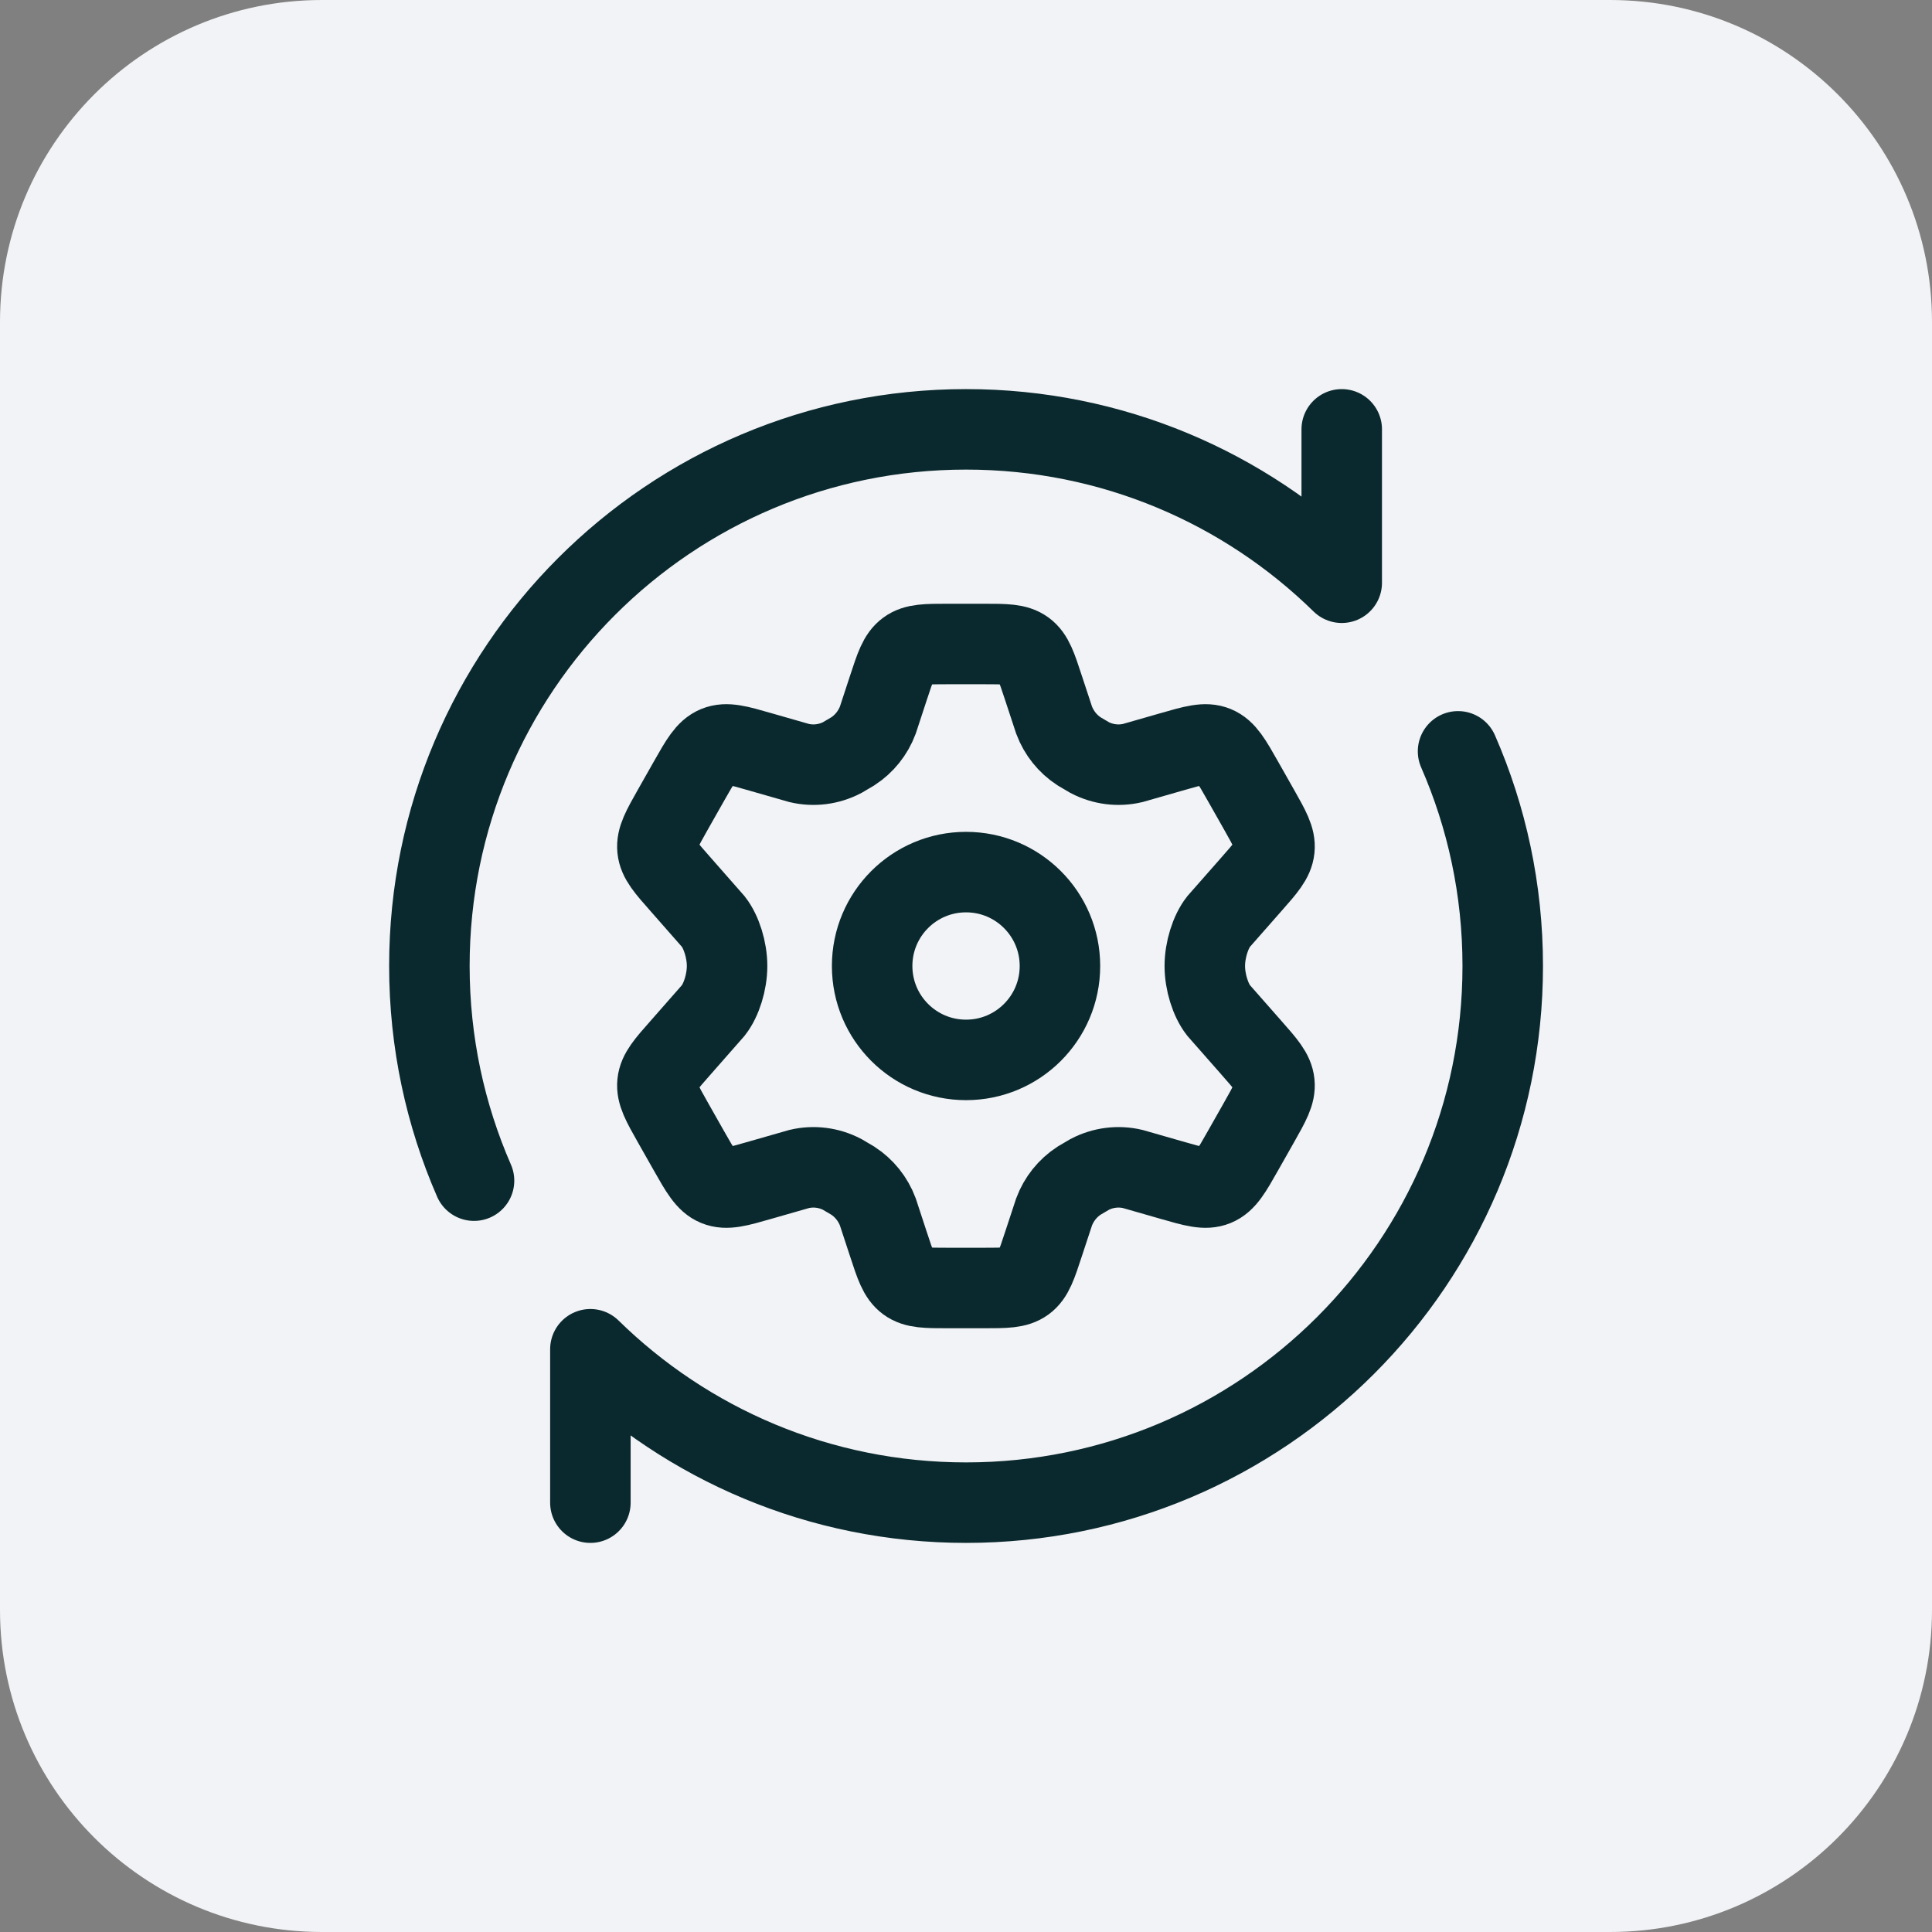
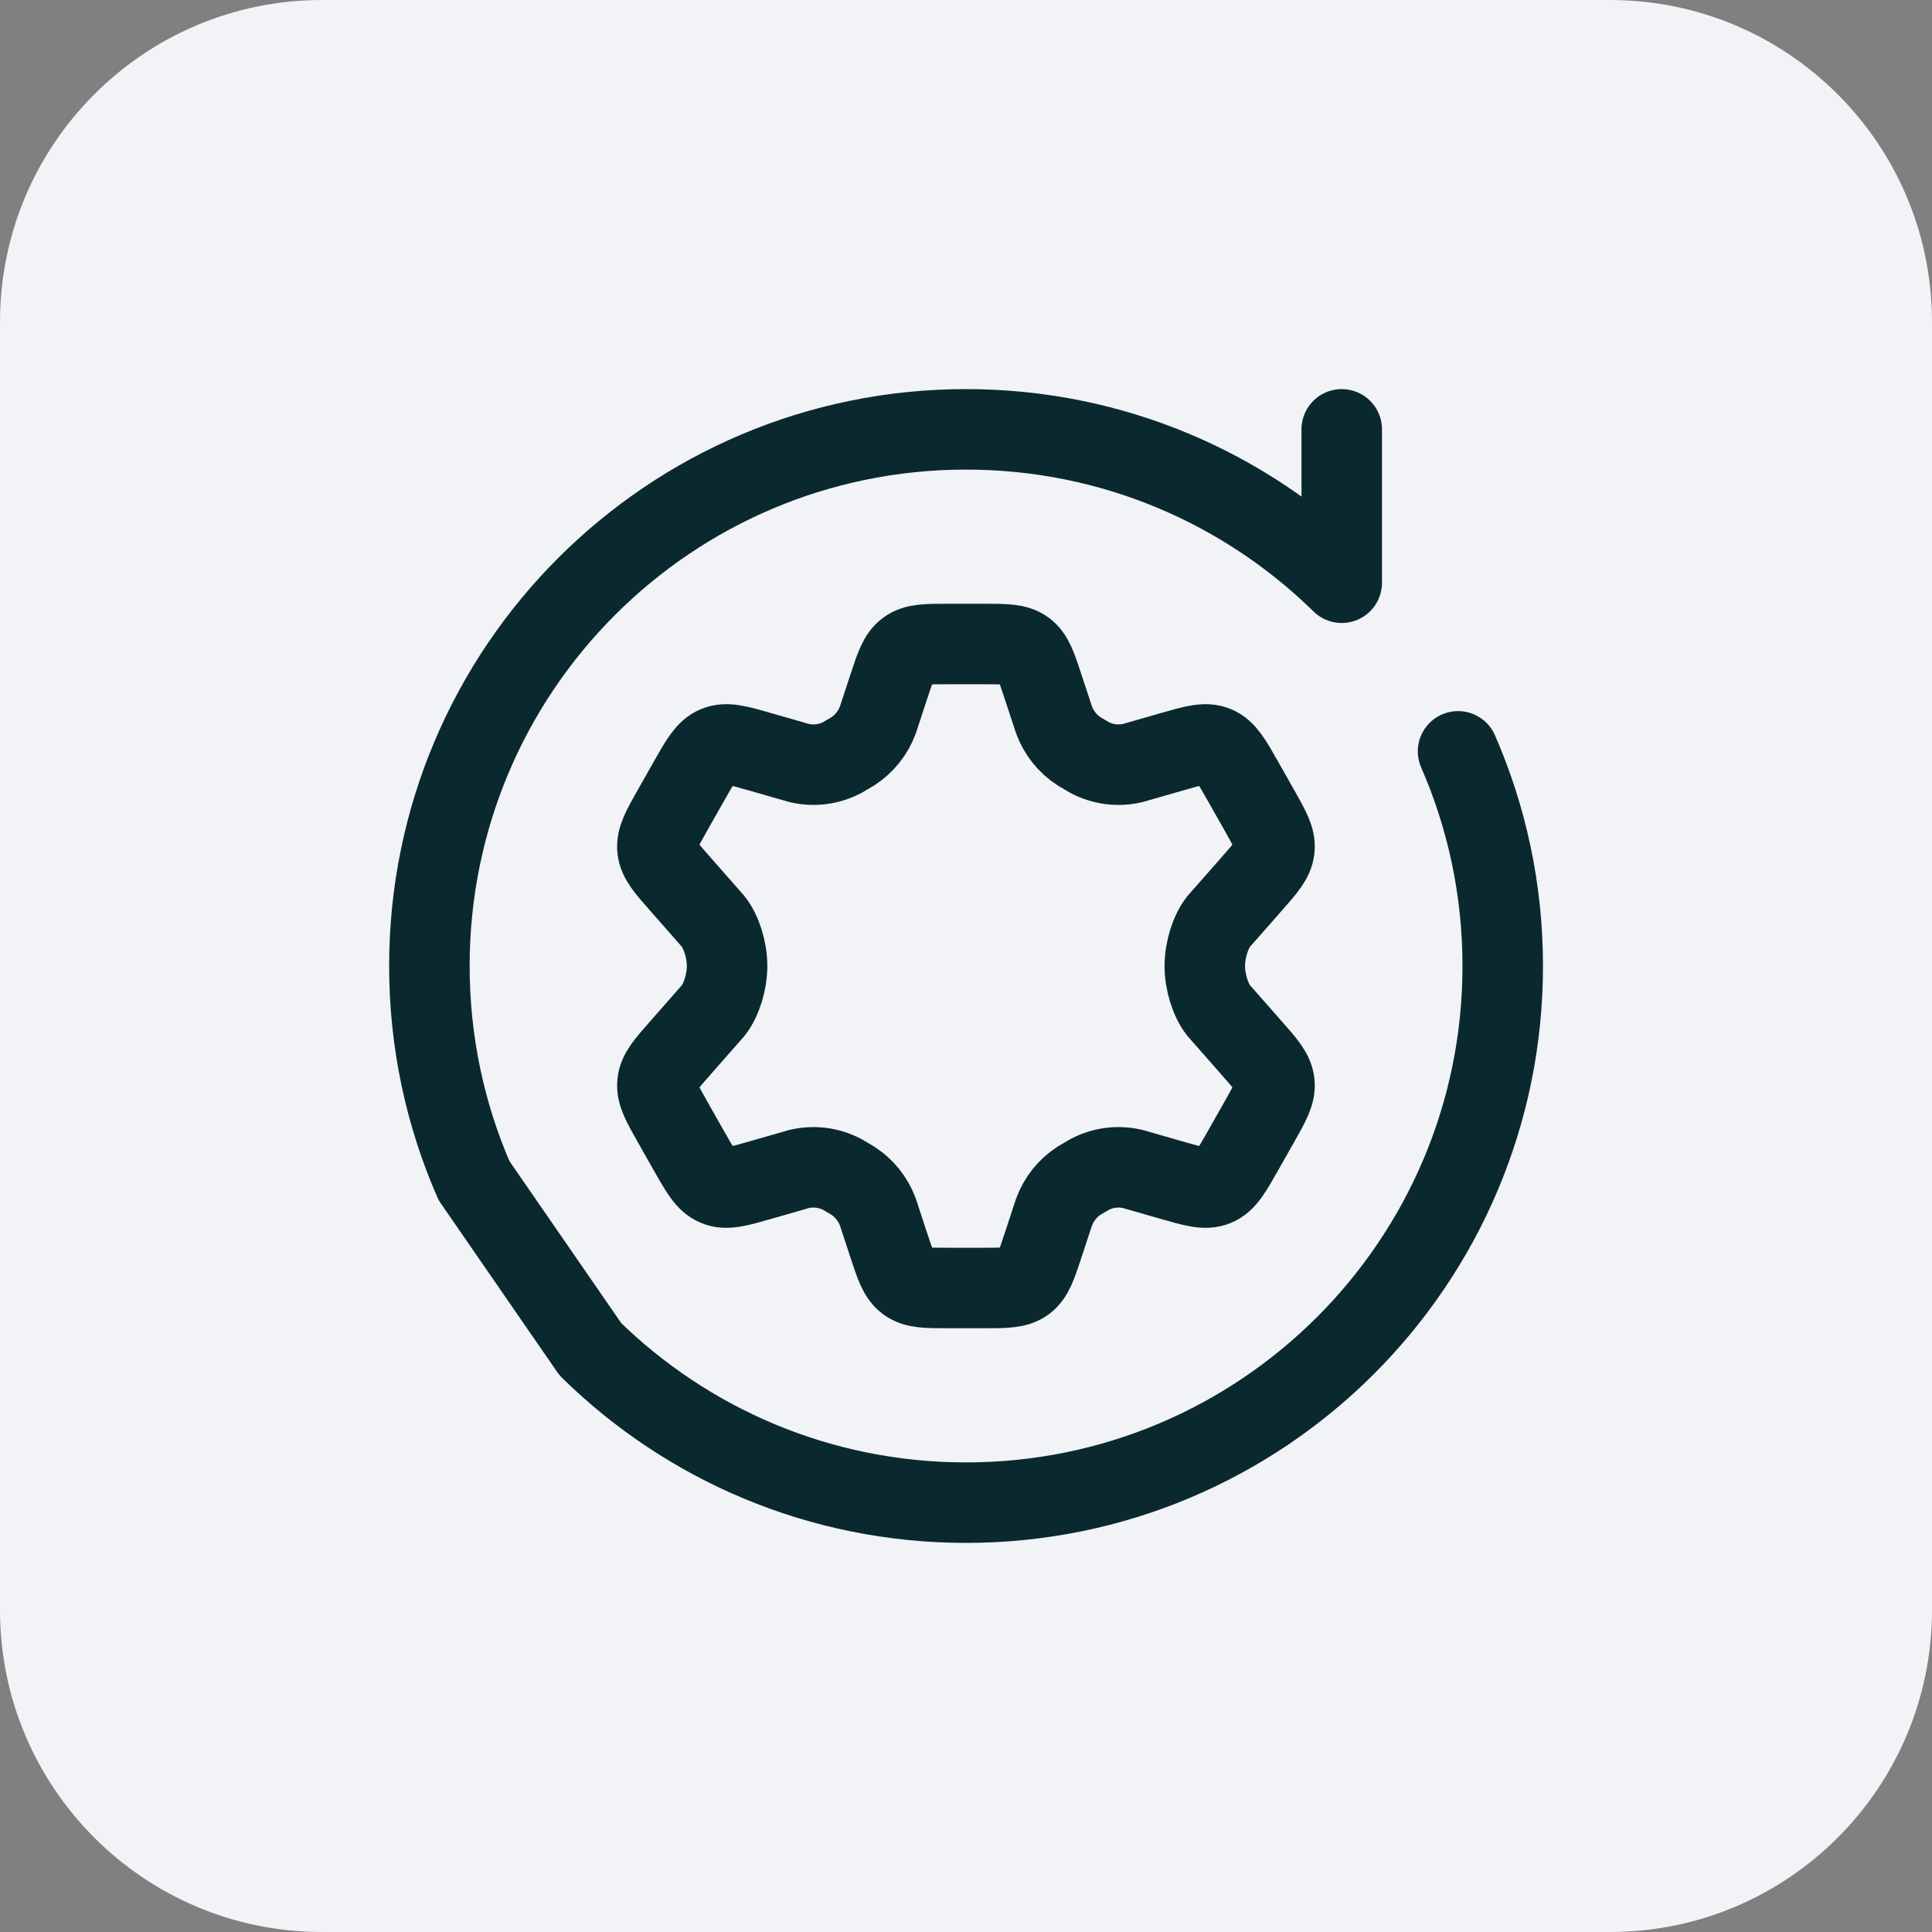
<svg xmlns="http://www.w3.org/2000/svg" width="48" height="48" viewBox="0 0 48 48" fill="none">
  <rect x="0" y="0" width="48" height="48" fill="#808080" stroke="none" />
  <path d="M0 8C0 3.582 3.582 0 8 0H40C44.418 0 48 3.582 48 8V40C48 44.418 44.418 48 40 48H8C3.582 48 0 44.418 0 40V8Z" fill="#F2F3F6" />
  <path d="M31.276 20.107L30.888 19.422C30.594 18.903 30.448 18.644 30.198 18.541C29.948 18.438 29.666 18.519 29.101 18.682L28.142 18.957C27.781 19.042 27.402 18.994 27.073 18.822L26.808 18.666C26.526 18.482 26.309 18.211 26.189 17.892L25.926 17.094C25.753 16.566 25.667 16.302 25.462 16.151C25.256 16 24.983 16 24.437 16L23.56 16C23.014 16 22.741 16 22.536 16.151C22.33 16.302 22.244 16.566 22.071 17.094L21.809 17.892C21.689 18.211 21.471 18.482 21.189 18.666L20.924 18.822C20.595 18.994 20.216 19.042 19.856 18.957L18.896 18.682C18.332 18.519 18.049 18.438 17.799 18.541C17.55 18.644 17.403 18.903 17.109 19.422L16.721 20.107C16.446 20.593 16.309 20.836 16.335 21.094C16.362 21.353 16.546 21.561 16.915 21.978L17.725 22.9C17.923 23.155 18.064 23.6 18.064 24C18.064 24.4 17.923 24.845 17.725 25.1L16.915 26.022C16.546 26.439 16.362 26.647 16.335 26.906C16.309 27.164 16.446 27.407 16.721 27.893L17.109 28.578L17.109 28.578C17.403 29.097 17.55 29.356 17.799 29.459C18.049 29.562 18.332 29.481 18.896 29.318L19.856 29.043C20.217 28.958 20.595 29.006 20.924 29.178L21.189 29.334C21.471 29.518 21.689 29.789 21.809 30.108L22.071 30.906C22.244 31.434 22.33 31.698 22.536 31.849C22.741 32 23.014 32 23.56 32H24.437C24.983 32 25.256 32 25.462 31.849C25.667 31.698 25.753 31.434 25.926 30.906L26.189 30.108C26.309 29.789 26.526 29.518 26.808 29.334L27.073 29.178C27.402 29.006 27.781 28.958 28.142 29.043L29.101 29.318C29.666 29.481 29.948 29.562 30.198 29.459C30.448 29.356 30.595 29.097 30.888 28.578L31.276 27.893C31.551 27.407 31.689 27.164 31.662 26.906C31.635 26.647 31.451 26.439 31.083 26.022L30.272 25.1C30.074 24.845 29.933 24.4 29.933 24C29.933 23.6 30.074 23.155 30.272 22.9L31.083 21.978C31.451 21.561 31.635 21.353 31.662 21.094C31.689 20.836 31.551 20.593 31.276 20.107Z" stroke="#0A292E" stroke-width="2" stroke-linecap="round" />
-   <circle cx="24.001" cy="24" r="2.333" stroke="#0A292E" stroke-width="2" />
-   <path d="M33.335 10.667V14.478C30.93 12.12 27.635 10.667 24.001 10.667C16.637 10.667 10.668 16.636 10.668 24C10.668 25.896 11.064 27.7 11.777 29.333M14.668 37.333L14.668 33.522C17.073 35.88 20.367 37.333 24.001 37.333C31.365 37.333 37.335 31.364 37.335 24C37.335 22.104 36.939 20.3 36.225 18.667" stroke="#0A292E" stroke-width="2" stroke-linecap="round" stroke-linejoin="round" />
+   <path d="M33.335 10.667V14.478C30.93 12.12 27.635 10.667 24.001 10.667C16.637 10.667 10.668 16.636 10.668 24C10.668 25.896 11.064 27.7 11.777 29.333L14.668 33.522C17.073 35.88 20.367 37.333 24.001 37.333C31.365 37.333 37.335 31.364 37.335 24C37.335 22.104 36.939 20.3 36.225 18.667" stroke="#0A292E" stroke-width="2" stroke-linecap="round" stroke-linejoin="round" />
</svg>